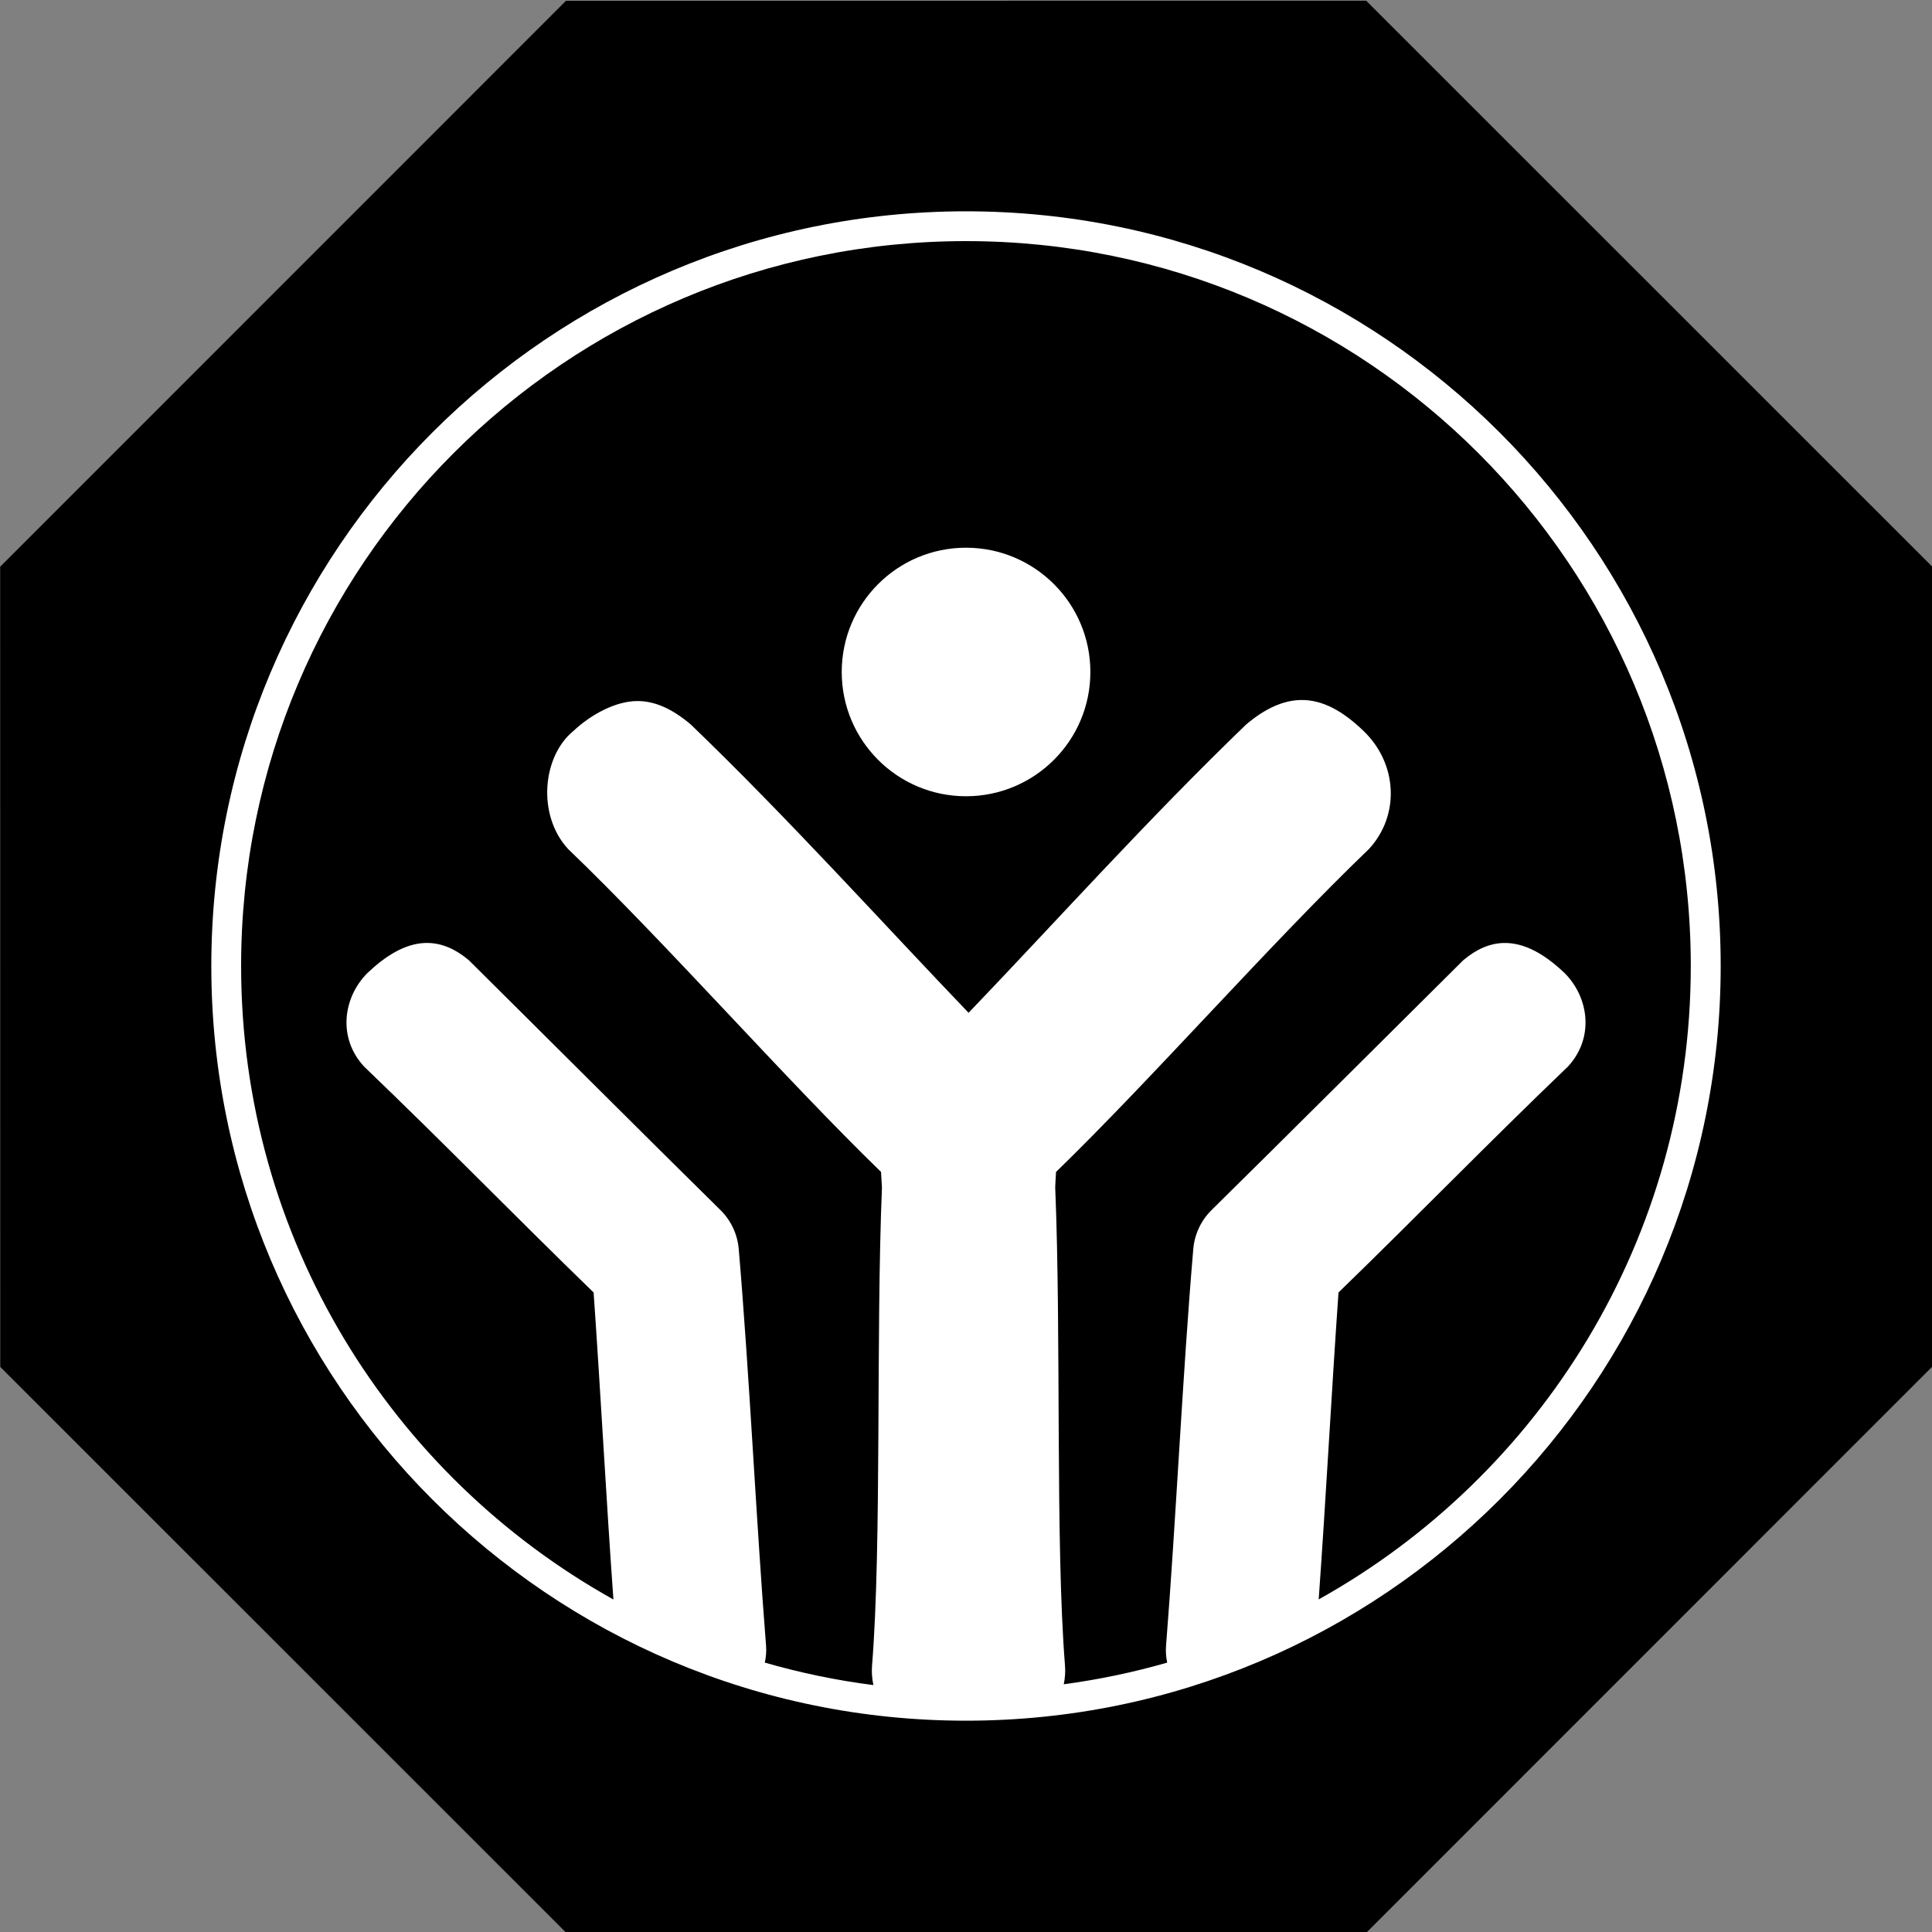
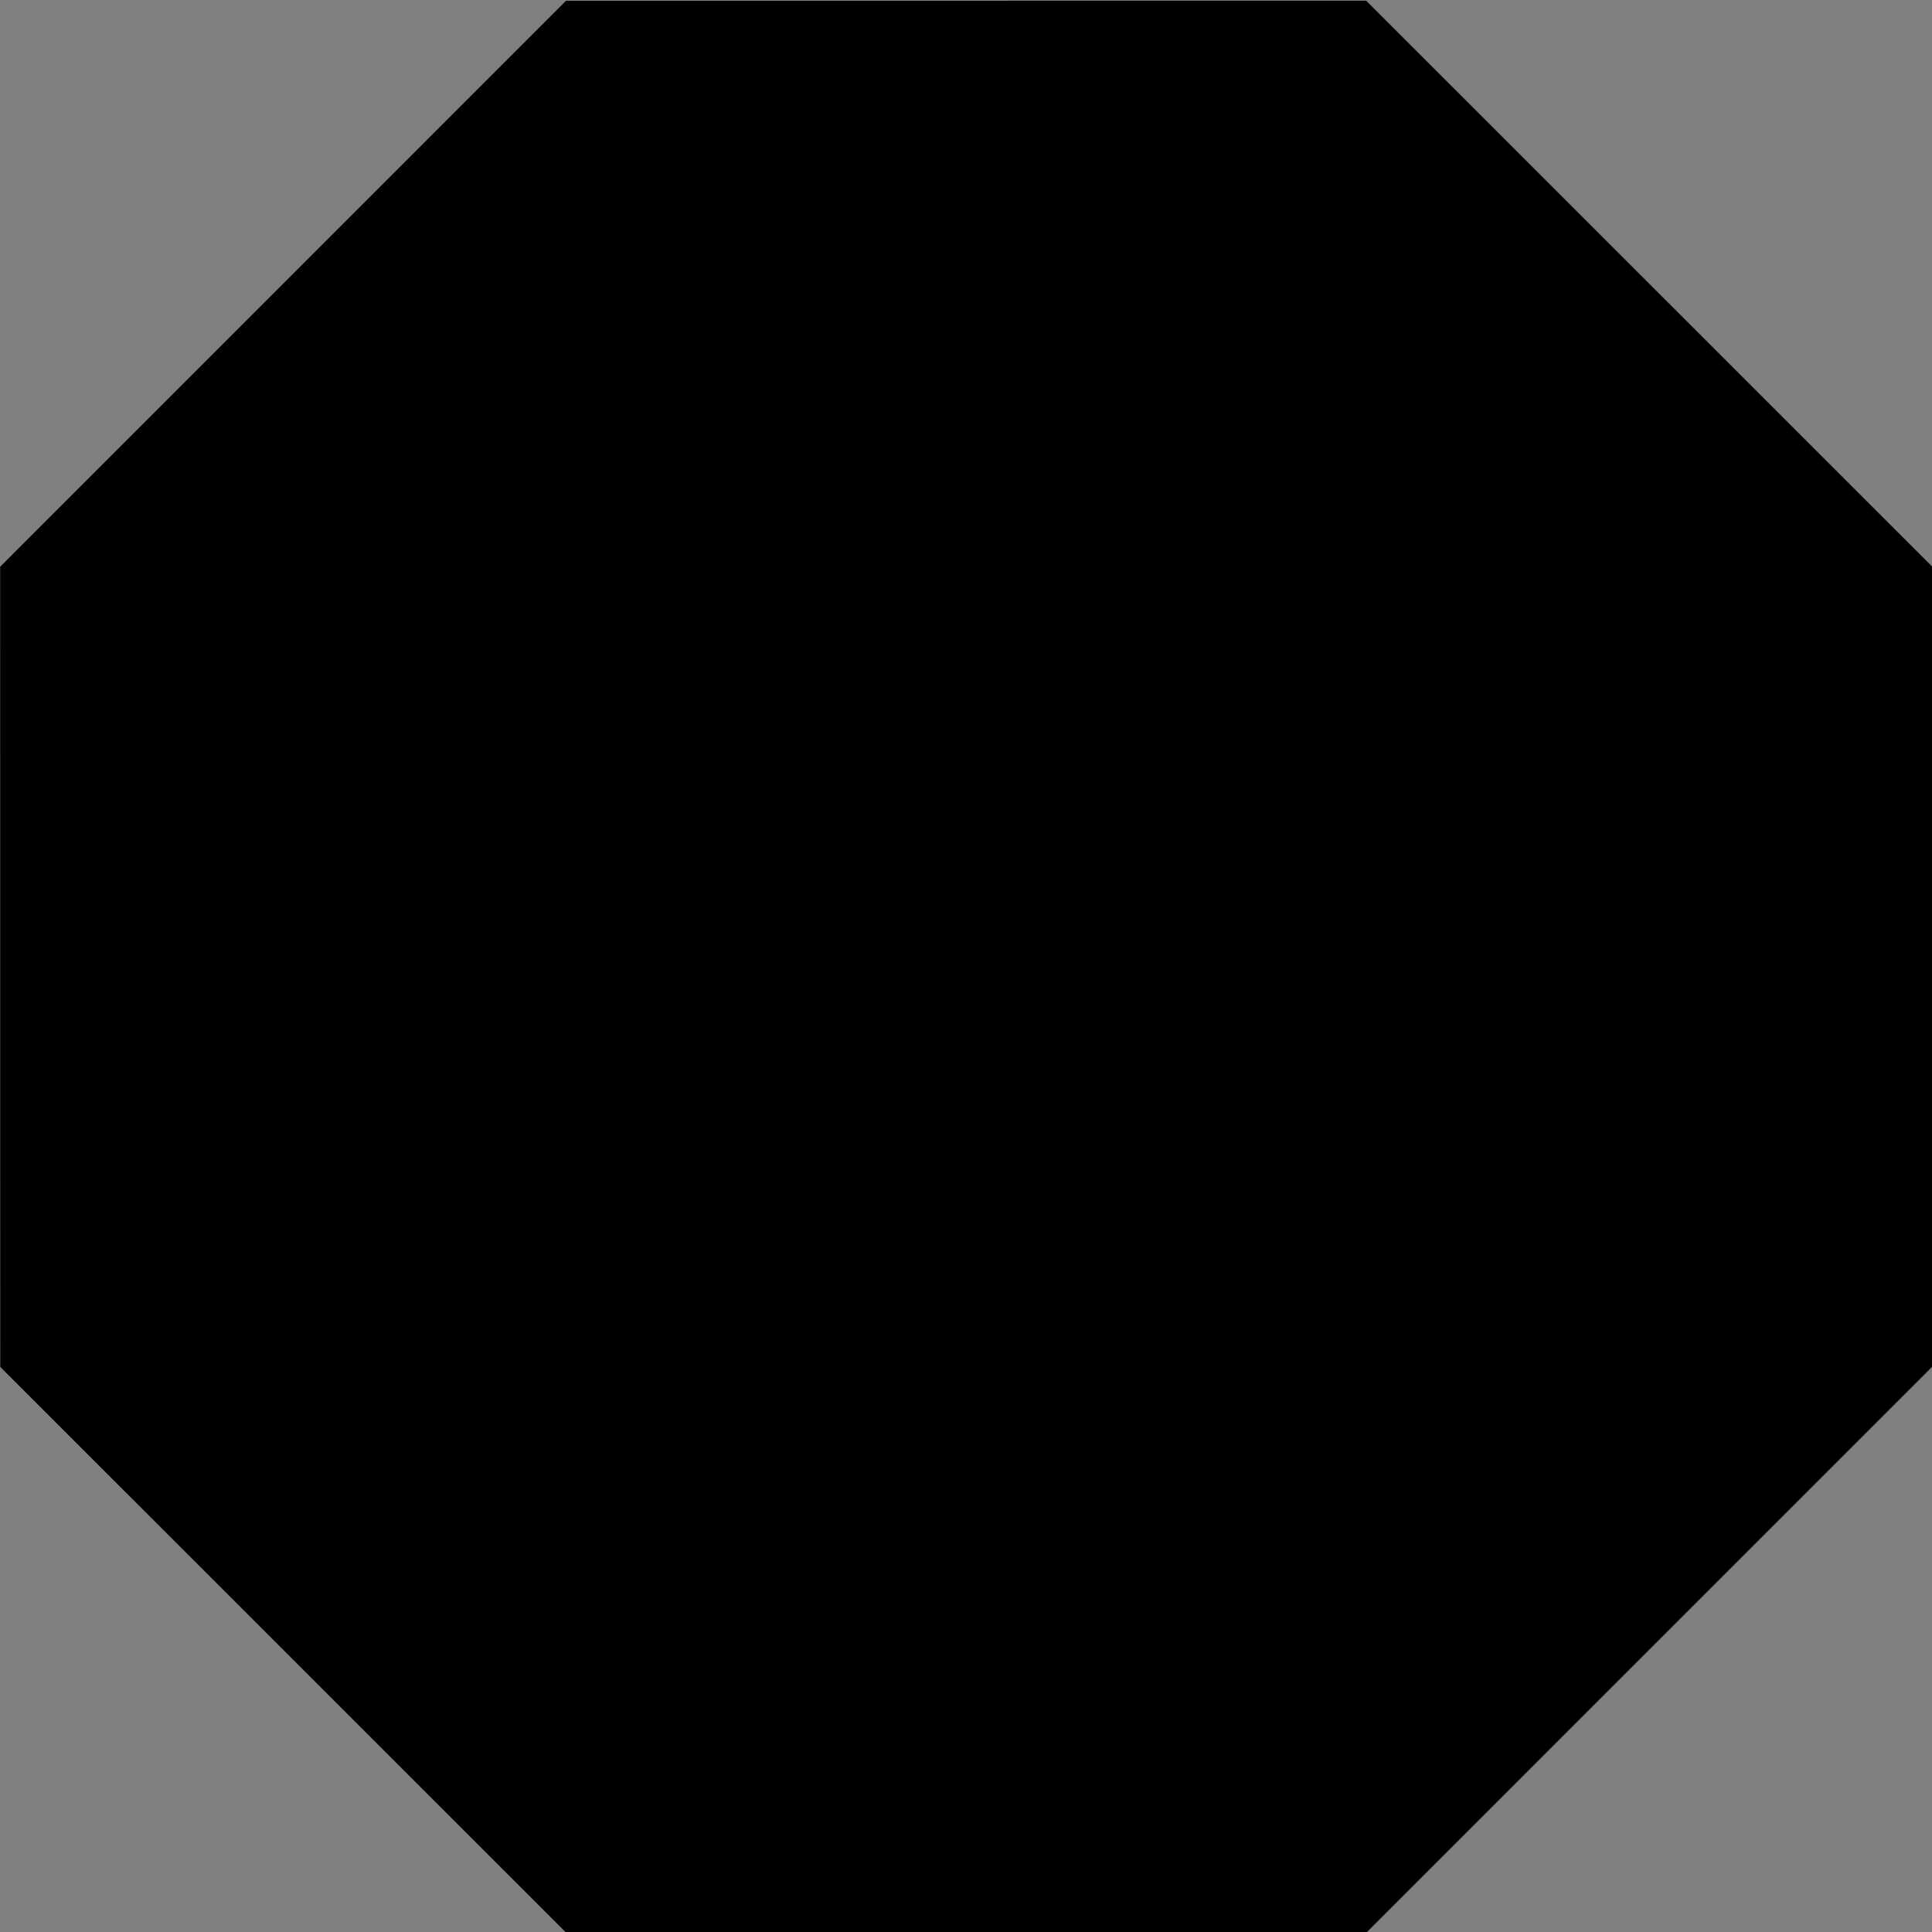
<svg xmlns="http://www.w3.org/2000/svg" enable-background="new 0 0 515.91 728.5" height="512" id="Layer_1" version="1.1" viewBox="0 0 512 512" width="512" xml:space="preserve">
  <rect x="0" y="0" width="512" height="512" fill="#808080" stroke="none" />
  <defs id="defs7" />
  <g id="g3754">
    <path d="m -413.377,-150.32 -57.958,-24.007 -24.007,-57.958 24.007,-57.958 57.958,-24.007 57.958,24.007 24.007,57.958 -24.007,57.958 z" id="path3756" style="fill:#000000;fill-opacity:1;fill-rule:nonzero;stroke:none" transform="matrix(3.123,-1.294,1.294,3.123,1847.6,446.703)" />
-     <path d="M 256,56 C 145.59,56 56,145.59 56,256 c 0,110.41 89.59,200 200,200 110.41,0 200,-89.59 200,-200 0,-110.41 -89.59,-200 -200,-200 z m 0,7.898 c 106.139,0 192.074,85.963 192.074,192.102 0,72.196 -39.766,135.04 -98.606,167.86 1.891,-26.318 3.435,-55.491 5.247,-81.334 21.727,-21.088 38.715,-38.686 60.809,-59.88 7.074,-7.656 5.52,-18.317 -0.847,-24.734 -5.07,-4.832 -10.544,-8.185 -16.289,-8.008 -3.447,0.106 -6.98,1.503 -10.604,4.564 -22.446,22.263 -46,45.813 -66.712,66.22 -2.757,2.698 -4.501,6.406 -4.837,10.249 -2.832,33.162 -4.646,72.881 -7.215,105.138 -0.123,1.523 -0.021,3.051 0.301,4.537 -8.889,2.562 -18.042,4.476 -27.412,5.739 0.334,-1.628 0.463,-3.276 0.328,-4.947 -2.593,-32.558 -0.968,-87.352 -2.596,-126.756 0.075,-1.386 0.126,-2.782 0.219,-4.072 25.453,-24.704 57.036,-60.741 82.919,-85.57 8.287,-8.969 7.557,-22.625 -1.366,-31.238 -5.487,-5.297 -10.893,-8.363 -16.699,-8.254 -4.515,0.086 -9.281,2.1 -14.458,6.477 -25.667,24.691 -50.358,52.179 -73.572,76.414 -23.22,-24.24 -47.952,-51.716 -73.627,-76.414 -5.177,-4.377 -9.767,-6.223 -14.184,-6.204 -5.68,0.023 -12.213,3.506 -16.972,7.98 -8.173,6.734 -9.626,22.269 -1.339,31.238 25.883,24.829 57.466,60.865 82.919,85.57 0.094,1.303 0.17,2.725 0.246,4.127 -1.625,39.401 -0.032,94.155 -2.624,126.701 -0.141,1.743 -0.009,3.473 0.355,5.165 -9.85,-1.254 -19.454,-3.272 -28.778,-5.958 0.331,-1.485 0.451,-3.012 0.328,-4.537 -2.569,-32.257 -4.41,-71.976 -7.242,-105.138 -0.337,-3.843 -2.08,-7.551 -4.837,-10.249 -20.712,-20.408 -44.239,-43.957 -66.685,-66.22 -3.624,-3.062 -7.184,-4.458 -10.631,-4.564 -0.359,-0.013 -0.709,-0.017 -1.066,0 -5.353,0.238 -10.469,3.478 -15.223,8.008 -6.367,6.417 -7.921,17.078 -0.847,24.734 22.094,21.194 39.109,38.792 60.836,59.88 1.813,25.852 3.356,55.036 5.247,81.361 C 103.696,391.073 63.898,328.213 63.898,256 c 0,-106.139 85.963,-192.102 192.102,-192.102 z m 0,81.252 c -18.193,0 -32.932,14.74 -32.932,32.932 0,18.193 14.739,32.933 32.932,32.933 18.193,0 32.96,-14.74 32.96,-32.933 0,-18.192 -14.767,-32.932 -32.96,-32.932 z" id="path10406" style="font-size:medium;font-style:normal;font-variant:normal;font-weight:normal;font-stretch:normal;text-indent:0;text-align:start;text-decoration:none;line-height:normal;letter-spacing:normal;word-spacing:normal;text-transform:none;direction:ltr;block-progression:tb;writing-mode:lr-tb;text-anchor:start;baseline-shift:baseline;color:#000000;fill:#ffffff;fill-opacity:1;fill-rule:nonzero;stroke:none;stroke-width:24;marker:none;visibility:visible;display:inline;overflow:visible;enable-background:accumulate;font-family:Sans;-inkscape-font-specification:Sans" />
  </g>
</svg>